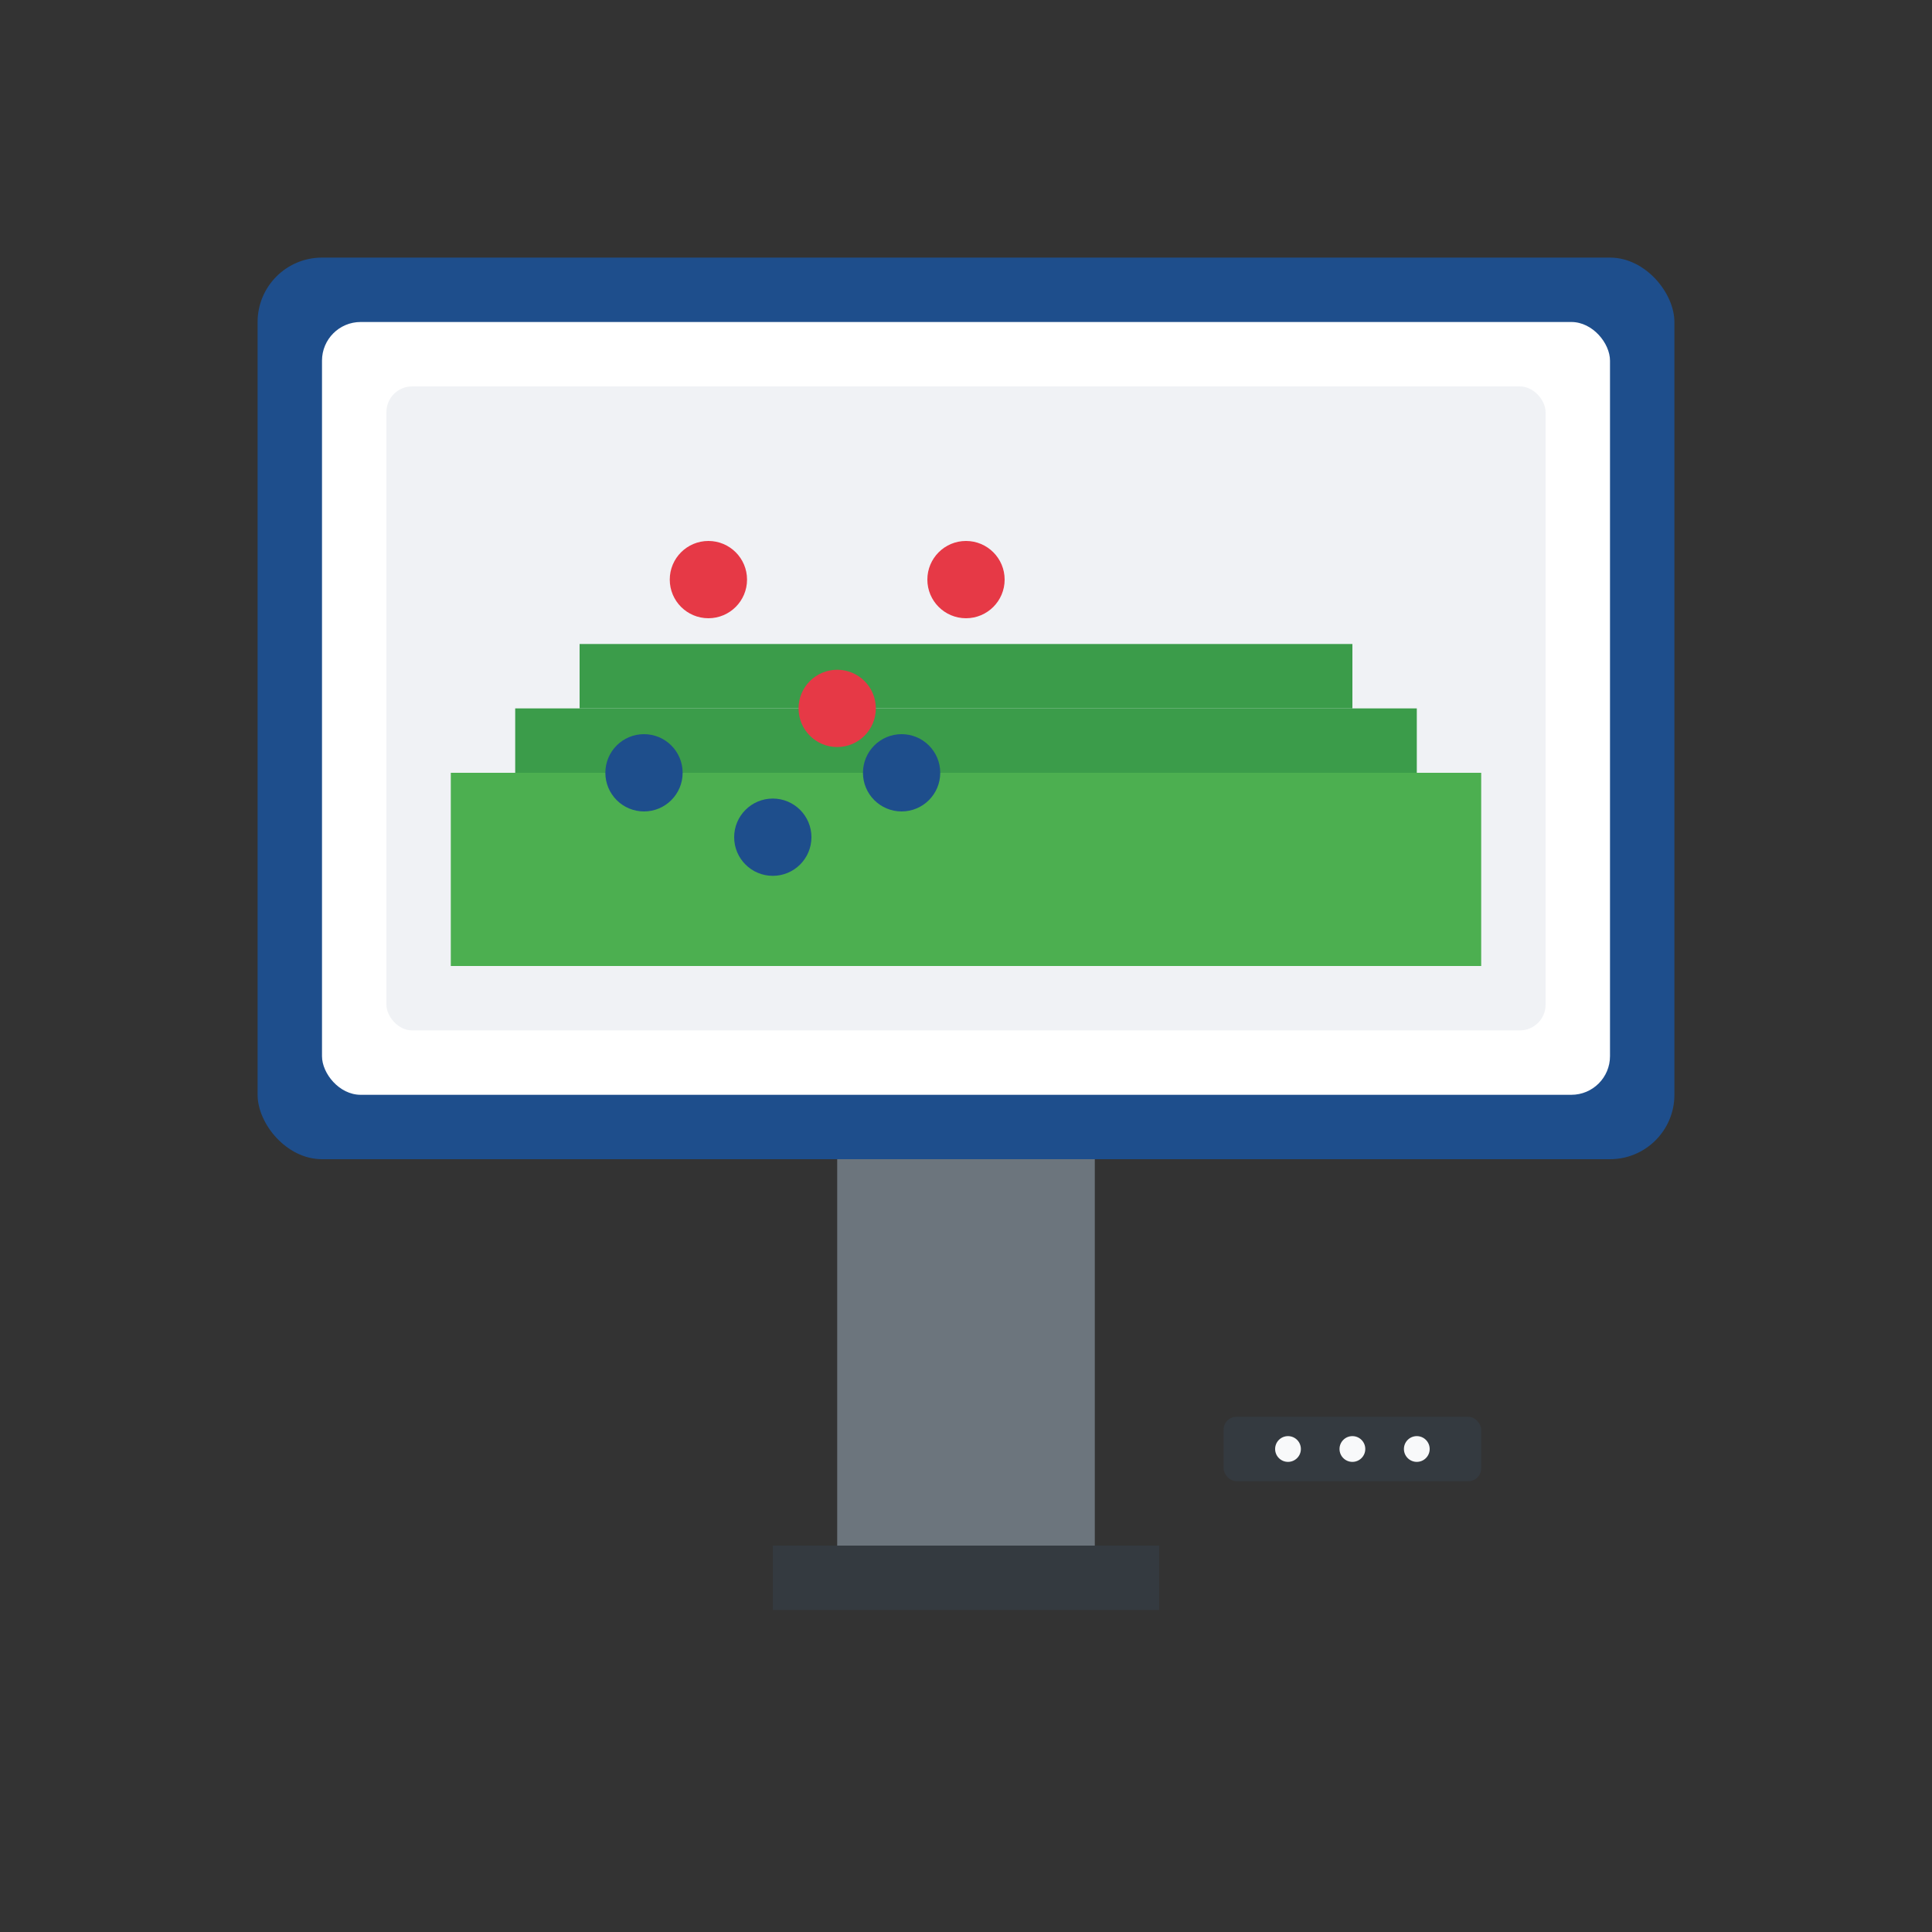
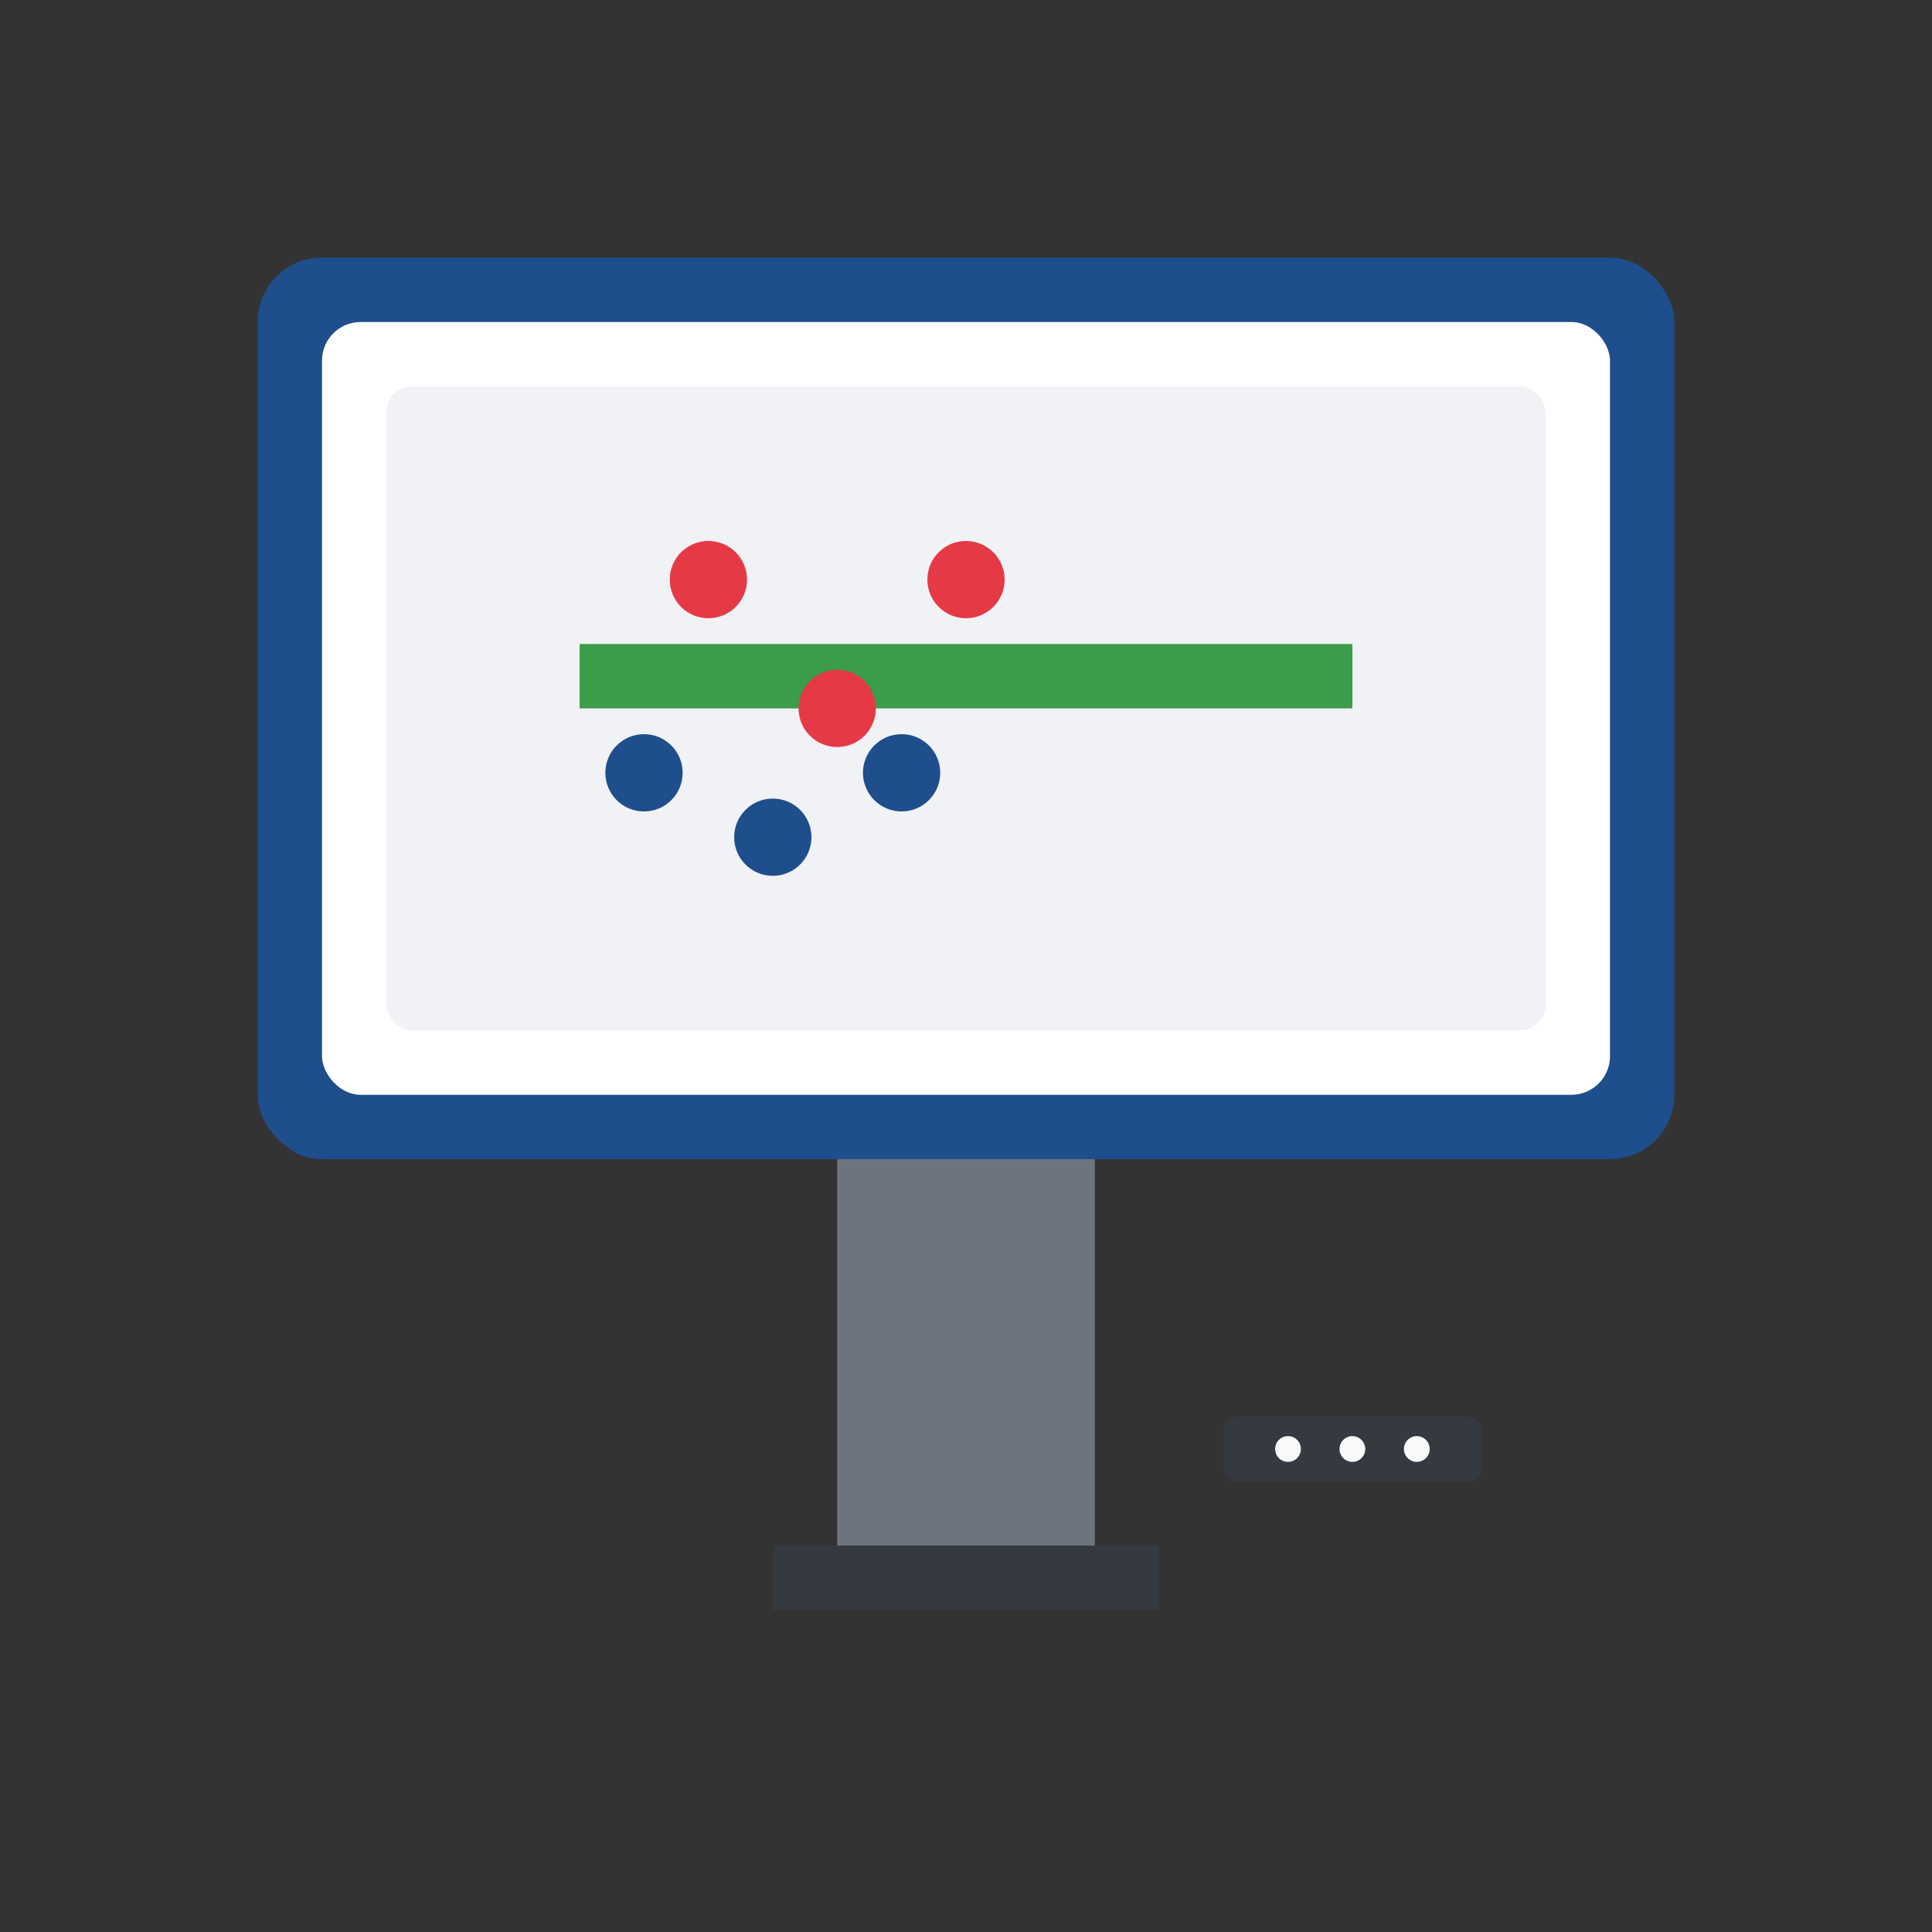
<svg xmlns="http://www.w3.org/2000/svg" width="150" height="150" viewBox="0 0 150 150">
  <rect x="0" y="0" width="150" height="150" fill="#333333" stroke="none" />
  <rect x="20" y="20" width="110" height="70" rx="5" fill="#1e4e8c" />
  <rect x="25" y="25" width="100" height="60" rx="3" fill="#fff" />
  <rect x="30" y="30" width="90" height="50" rx="2" fill="#f0f2f5" />
-   <rect x="35" y="60" width="80" height="15" fill="#4CAF50" />
-   <rect x="40" y="55" width="70" height="5" fill="#3b9c4a" />
  <rect x="45" y="50" width="60" height="5" fill="#3b9c4a" />
  <circle cx="55" cy="45" r="3" fill="#e63946" />
  <circle cx="65" cy="55" r="3" fill="#e63946" />
  <circle cx="75" cy="45" r="3" fill="#e63946" />
  <circle cx="50" cy="60" r="3" fill="#1e4e8c" />
  <circle cx="60" cy="65" r="3" fill="#1e4e8c" />
  <circle cx="70" cy="60" r="3" fill="#1e4e8c" />
  <rect x="65" y="90" width="20" height="30" fill="#6c757d" />
  <rect x="60" y="120" width="30" height="5" fill="#343a40" />
  <rect x="95" y="110" width="20" height="5" rx="1" fill="#343a40" />
  <circle cx="100" cy="112.5" r="1" fill="#f8f9fa" />
  <circle cx="105" cy="112.5" r="1" fill="#f8f9fa" />
  <circle cx="110" cy="112.5" r="1" fill="#f8f9fa" />
</svg>